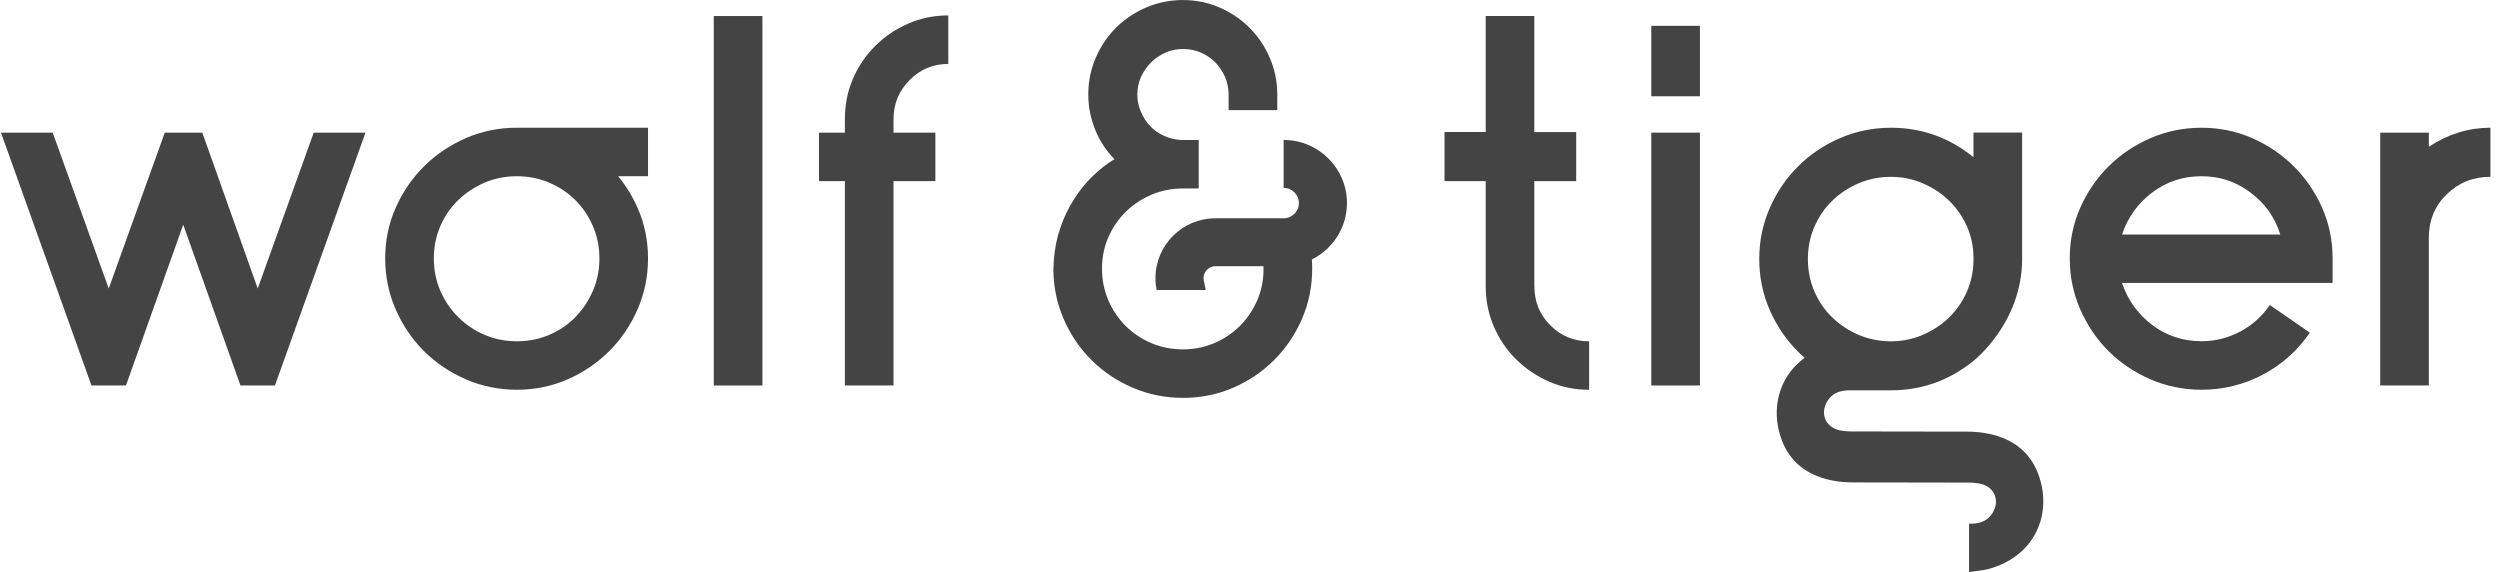
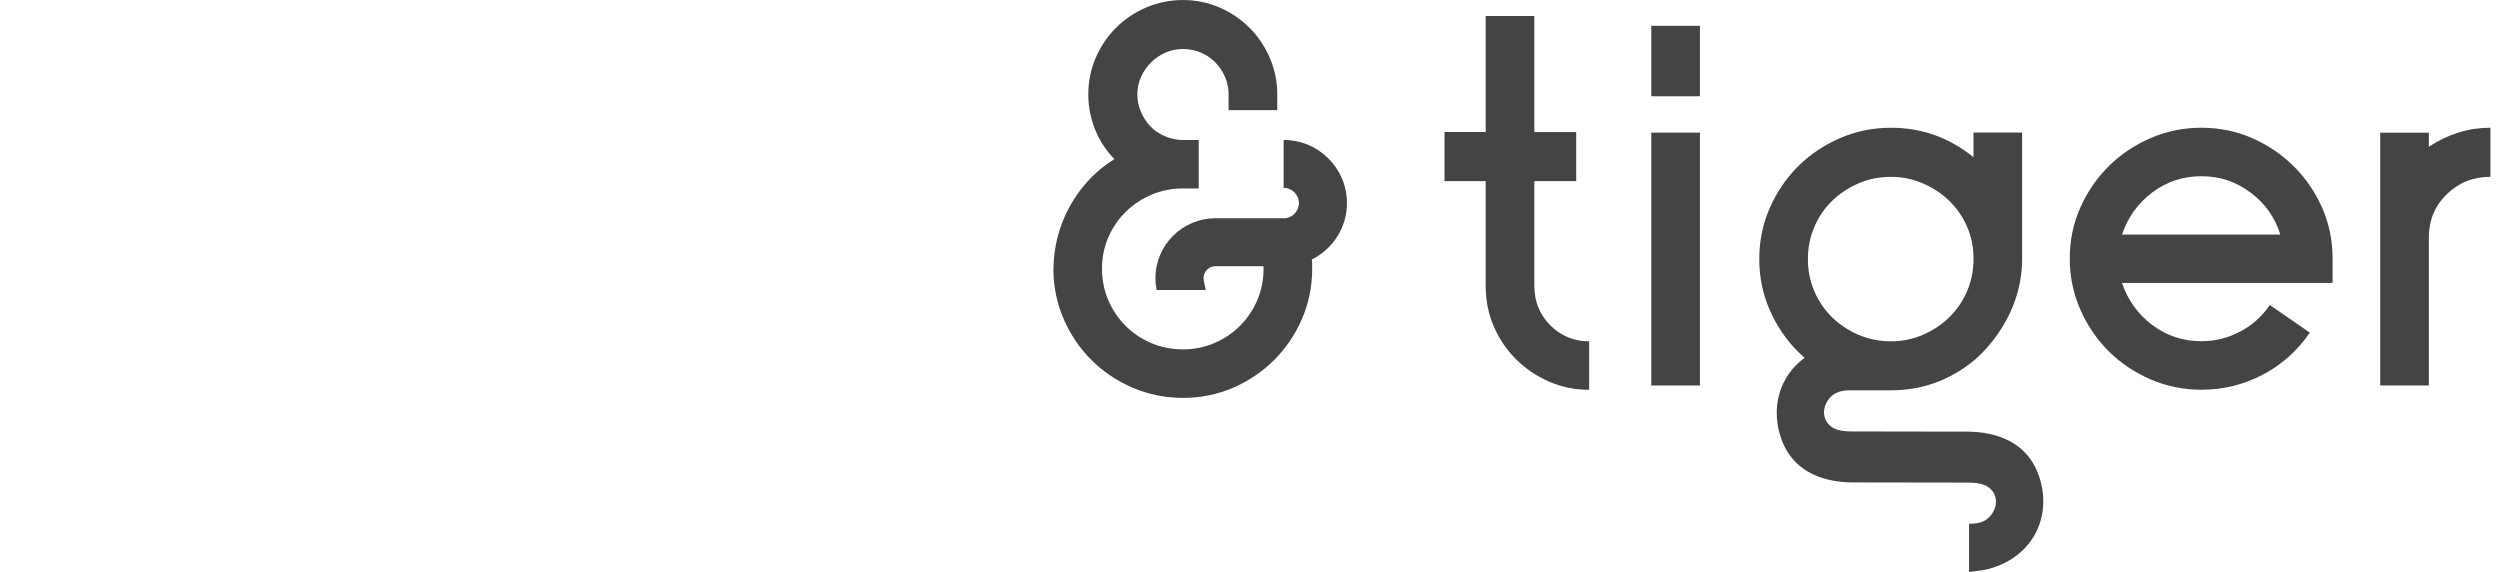
<svg xmlns="http://www.w3.org/2000/svg" width="236" height="54" viewBox="0 0 236 54" fill="none">
  <g clip-path="url(#clip0_3090_143)">
    <path d="M160.473 12.521H155.882V36.39H160.473V12.521Z" fill="#444444" />
-     <path d="M24.329 27.237L19.099 12.521H15.554L10.264 27.237L4.974 12.521H0.092L8.635 36.39H11.891L17.297 21.211L22.702 36.39H25.955L34.501 12.521H29.615L24.329 27.237Z" fill="#444444" />
-     <path d="M71.971 1.513H67.38V36.391H71.971V1.513Z" fill="#444444" />
-     <path d="M82.604 4.352C81.713 5.24 81.014 6.274 80.511 7.452C80.007 8.631 79.756 9.896 79.756 11.246V12.521H77.314V17.097H79.756V36.391H84.347V17.097H88.299V12.521H84.347V11.246C84.347 9.817 84.85 8.592 85.857 7.568C86.864 6.544 88.087 6.033 89.517 6.033V1.456C88.163 1.456 86.891 1.717 85.712 2.239C84.532 2.76 83.492 3.464 82.601 4.355L82.604 4.352Z" fill="#444444" />
+     <path d="M71.971 1.513H67.38V36.391V1.513Z" fill="#444444" />
    <path d="M144.841 27.007V17.101H148.793V12.465H144.841V1.513H140.25V12.462H136.362V17.098H140.25V27.004C140.25 28.354 140.502 29.619 141.006 30.798C141.509 31.976 142.208 33.01 143.099 33.898C143.99 34.786 145.027 35.493 146.209 36.015C147.392 36.536 148.661 36.797 150.015 36.797V32.221C148.581 32.221 147.362 31.719 146.355 30.715C145.348 29.711 144.845 28.476 144.845 27.007H144.841Z" fill="#444444" />
    <path d="M216.536 15.707C215.413 14.588 214.104 13.7 212.614 13.043C211.123 12.386 209.523 12.059 207.821 12.059C206.118 12.059 204.508 12.389 202.998 13.043C201.487 13.7 200.169 14.588 199.046 15.707C197.923 16.827 197.032 18.131 196.373 19.617C195.714 21.103 195.386 22.698 195.386 24.395C195.386 26.092 195.714 27.697 196.373 29.202C197.032 30.708 197.923 32.022 199.046 33.142C200.169 34.261 201.487 35.149 202.998 35.806C204.508 36.463 206.115 36.79 207.821 36.79C209.874 36.79 211.802 36.318 213.604 35.37C215.406 34.423 216.887 33.102 218.049 31.401L214.27 28.793C213.535 29.876 212.594 30.715 211.451 31.312C210.308 31.913 209.096 32.21 207.817 32.21C206.075 32.21 204.525 31.699 203.167 30.675C201.812 29.651 200.861 28.327 200.318 26.706H220.196V24.388C220.196 22.688 219.865 21.096 219.209 19.61C218.55 18.124 217.658 16.82 216.536 15.701V15.707ZM200.321 22.139C200.864 20.518 201.812 19.194 203.17 18.171C204.525 17.147 206.075 16.635 207.821 16.635C209.566 16.635 211.063 17.147 212.441 18.171C213.816 19.194 214.757 20.518 215.26 22.139H200.321Z" fill="#444444" />
    <path d="M229.282 13.852V12.521H224.691V36.391H229.282V22.427C229.282 20.806 229.841 19.442 230.968 18.343C232.091 17.243 233.465 16.692 235.095 16.692V12.056C233.041 12.056 231.104 12.653 229.282 13.852Z" fill="#444444" />
-     <path d="M43.975 13.043C42.464 13.7 41.146 14.588 40.023 15.708C38.9 16.827 38.009 18.131 37.35 19.617C36.691 21.103 36.363 22.698 36.363 24.395C36.363 26.092 36.691 27.697 37.35 29.203C38.009 30.708 38.9 32.023 40.023 33.142C41.146 34.261 42.464 35.15 43.975 35.807C45.485 36.464 47.092 36.791 48.798 36.791C50.504 36.791 52.1 36.46 53.591 35.807C55.081 35.153 56.39 34.261 57.513 33.142C58.636 32.023 59.527 30.708 60.186 29.203C60.845 27.697 61.173 26.096 61.173 24.395C61.173 22.695 60.842 21.103 60.186 19.617C59.702 18.524 59.089 17.53 58.351 16.632H61.173V12.056H48.794C47.088 12.056 45.482 12.386 43.971 13.04L43.975 13.043ZM54.319 18.894C55.015 19.591 55.568 20.41 55.976 21.357C56.383 22.305 56.585 23.319 56.585 24.398C56.585 25.478 56.383 26.495 55.976 27.439C55.568 28.387 55.015 29.216 54.319 29.929C53.62 30.646 52.799 31.204 51.848 31.61C50.898 32.016 49.881 32.217 48.798 32.217C47.715 32.217 46.694 32.016 45.747 31.61C44.796 31.204 43.965 30.646 43.249 29.929C42.531 29.216 41.971 28.384 41.563 27.439C41.156 26.492 40.954 25.481 40.954 24.398C40.954 23.315 41.156 22.305 41.563 21.357C41.971 20.413 42.531 19.591 43.249 18.894C43.965 18.201 44.8 17.649 45.747 17.243C46.698 16.837 47.715 16.636 48.798 16.636C49.881 16.636 50.898 16.837 51.848 17.243C52.796 17.649 53.62 18.201 54.319 18.894Z" fill="#444444" />
    <path d="M121.174 13.211V17.734C121.969 17.734 122.615 18.378 122.615 19.171C122.615 19.963 121.969 20.607 121.174 20.607H114.738C111.615 20.607 109.074 23.14 109.074 26.253C109.074 26.64 109.114 27.016 109.187 27.379H113.824C113.824 27.379 113.665 26.63 113.635 26.471C113.622 26.402 113.612 26.326 113.612 26.253C113.612 26.253 113.612 26.247 113.612 26.244C113.612 26.181 113.619 26.121 113.632 26.062C113.638 26.032 113.645 26.006 113.652 25.976C113.658 25.95 113.668 25.923 113.675 25.9C113.701 25.817 113.738 25.742 113.784 25.669C113.983 25.345 114.337 25.131 114.742 25.131H119.27C119.27 25.21 119.28 25.286 119.28 25.365C119.28 26.422 119.081 27.422 118.687 28.337C118.292 29.258 117.743 30.074 117.05 30.764C116.358 31.454 115.54 32.002 114.616 32.395C113.695 32.785 112.708 32.983 111.678 32.983C110.647 32.983 109.614 32.785 108.693 32.395C107.769 32.002 106.951 31.454 106.258 30.764C105.566 30.074 105.016 29.258 104.622 28.337C104.228 27.419 104.029 26.419 104.029 25.365V25.147C104.056 24.137 104.274 23.163 104.682 22.274C105.089 21.383 105.646 20.594 106.338 19.93C107.03 19.267 107.842 18.738 108.753 18.358C109.66 17.982 110.641 17.791 111.674 17.791H113.158V13.214H111.512C110.949 13.188 110.402 13.056 109.886 12.824C109.372 12.593 108.932 12.283 108.574 11.903C108.209 11.517 107.915 11.058 107.693 10.536C107.474 10.024 107.365 9.483 107.365 8.918C107.365 8.354 107.481 7.776 107.709 7.267C107.944 6.749 108.259 6.29 108.647 5.904C109.034 5.517 109.498 5.2 110.015 4.969C110.525 4.741 111.081 4.626 111.671 4.626C112.261 4.626 112.824 4.735 113.337 4.953C113.854 5.17 114.311 5.478 114.695 5.861C115.083 6.247 115.397 6.712 115.633 7.241C115.864 7.763 115.98 8.327 115.98 8.918V10.398H120.575V8.918C120.575 7.71 120.336 6.547 119.869 5.461C119.405 4.381 118.759 3.424 117.951 2.618C117.143 1.812 116.192 1.169 115.122 0.706C114.046 0.241 112.887 0.003 111.674 0.003C110.462 0.003 109.293 0.237 108.206 0.703C107.12 1.169 106.162 1.809 105.354 2.615C104.546 3.42 103.9 4.378 103.436 5.458C102.969 6.544 102.734 7.706 102.734 8.915C102.734 10.186 103.002 11.421 103.529 12.58C103.946 13.501 104.509 14.32 105.202 15.02C103.671 15.964 102.403 17.219 101.416 18.761C100.286 20.524 99.637 22.466 99.484 24.533L99.451 25.131C99.441 25.293 99.438 25.434 99.441 25.57C99.468 27.165 99.793 28.694 100.409 30.113C101.048 31.586 101.929 32.887 103.029 33.983C104.129 35.08 105.434 35.958 106.911 36.595C108.395 37.236 109.998 37.559 111.678 37.559C113.357 37.559 114.954 37.236 116.424 36.595C117.888 35.958 119.183 35.08 120.283 33.983C121.383 32.887 122.264 31.586 122.903 30.113C123.546 28.634 123.871 27.036 123.871 25.362C123.871 25.065 123.857 24.777 123.841 24.494C125.802 23.516 127.153 21.499 127.153 19.167C127.153 15.882 124.473 13.211 121.174 13.211Z" fill="#444444" />
    <path d="M160.473 2.437H155.882V9.087H160.473V2.437Z" fill="#444444" />
    <path d="M186.297 14.839C184.011 12.986 181.414 12.059 178.509 12.059C176.803 12.059 175.197 12.389 173.686 13.043C172.176 13.7 170.857 14.588 169.734 15.707C168.612 16.827 167.72 18.141 167.061 19.646C166.402 21.152 166.074 22.757 166.074 24.454C166.074 26.151 166.402 27.756 167.061 29.262C167.72 30.767 168.612 32.082 169.734 33.201C169.933 33.399 170.142 33.591 170.357 33.776C167.909 35.562 167.128 38.619 168.178 41.492C168.959 43.632 170.606 44.847 172.798 45.326C173.481 45.474 174.193 45.537 174.895 45.54C176.197 45.55 184.435 45.553 185.77 45.557C186.171 45.557 186.578 45.587 186.969 45.672C188.291 45.97 188.811 47.267 188.099 48.423C187.661 49.13 186.992 49.404 186.201 49.433H185.879V49.76C185.886 51.048 185.883 52.336 185.879 53.623C185.879 53.623 185.879 53.627 185.879 53.63V53.997L186.376 53.931C186.823 53.871 187.28 53.828 187.714 53.713C192.107 52.524 193.786 48.502 192.428 44.794C191.646 42.654 190 41.439 187.807 40.961C187.125 40.812 186.413 40.749 185.71 40.746C184.544 40.736 176.045 40.733 174.836 40.729C174.435 40.729 174.027 40.7 173.636 40.614C172.315 40.317 171.795 39.019 172.504 37.863C172.941 37.157 173.61 36.883 174.402 36.853C174.415 36.853 174.425 36.85 174.438 36.846H178.473C178.473 36.846 178.496 36.846 178.509 36.846C181.414 36.846 184.011 35.918 186.297 34.066C186.297 34.066 190.888 30.503 190.888 24.448V12.514H186.297V14.832V14.839ZM186.297 24.514C186.297 25.557 186.091 26.551 185.687 27.498C185.28 28.446 184.717 29.265 184.001 29.962C183.286 30.658 182.451 31.207 181.503 31.613C180.553 32.019 179.556 32.22 178.509 32.22C177.462 32.22 176.406 32.019 175.458 31.613C174.508 31.207 173.676 30.655 172.961 29.962C172.245 29.268 171.682 28.446 171.275 27.498C170.867 26.551 170.665 25.537 170.665 24.457C170.665 23.378 170.867 22.364 171.275 21.416C171.682 20.472 172.242 19.65 172.961 18.953C173.676 18.256 174.511 17.708 175.458 17.302C176.409 16.896 177.426 16.695 178.509 16.695C179.592 16.695 180.553 16.899 181.503 17.302C182.451 17.708 183.286 18.256 184.001 18.953C184.717 19.65 185.28 20.459 185.687 21.387C186.095 22.314 186.297 23.318 186.297 24.398V24.514Z" fill="#444444" />
  </g>
  <defs>
    <clipPath id="clip0_3090_143">
      <rect width="235" height="54" fill="white" transform="translate(0.092)" />
    </clipPath>
  </defs>
</svg>